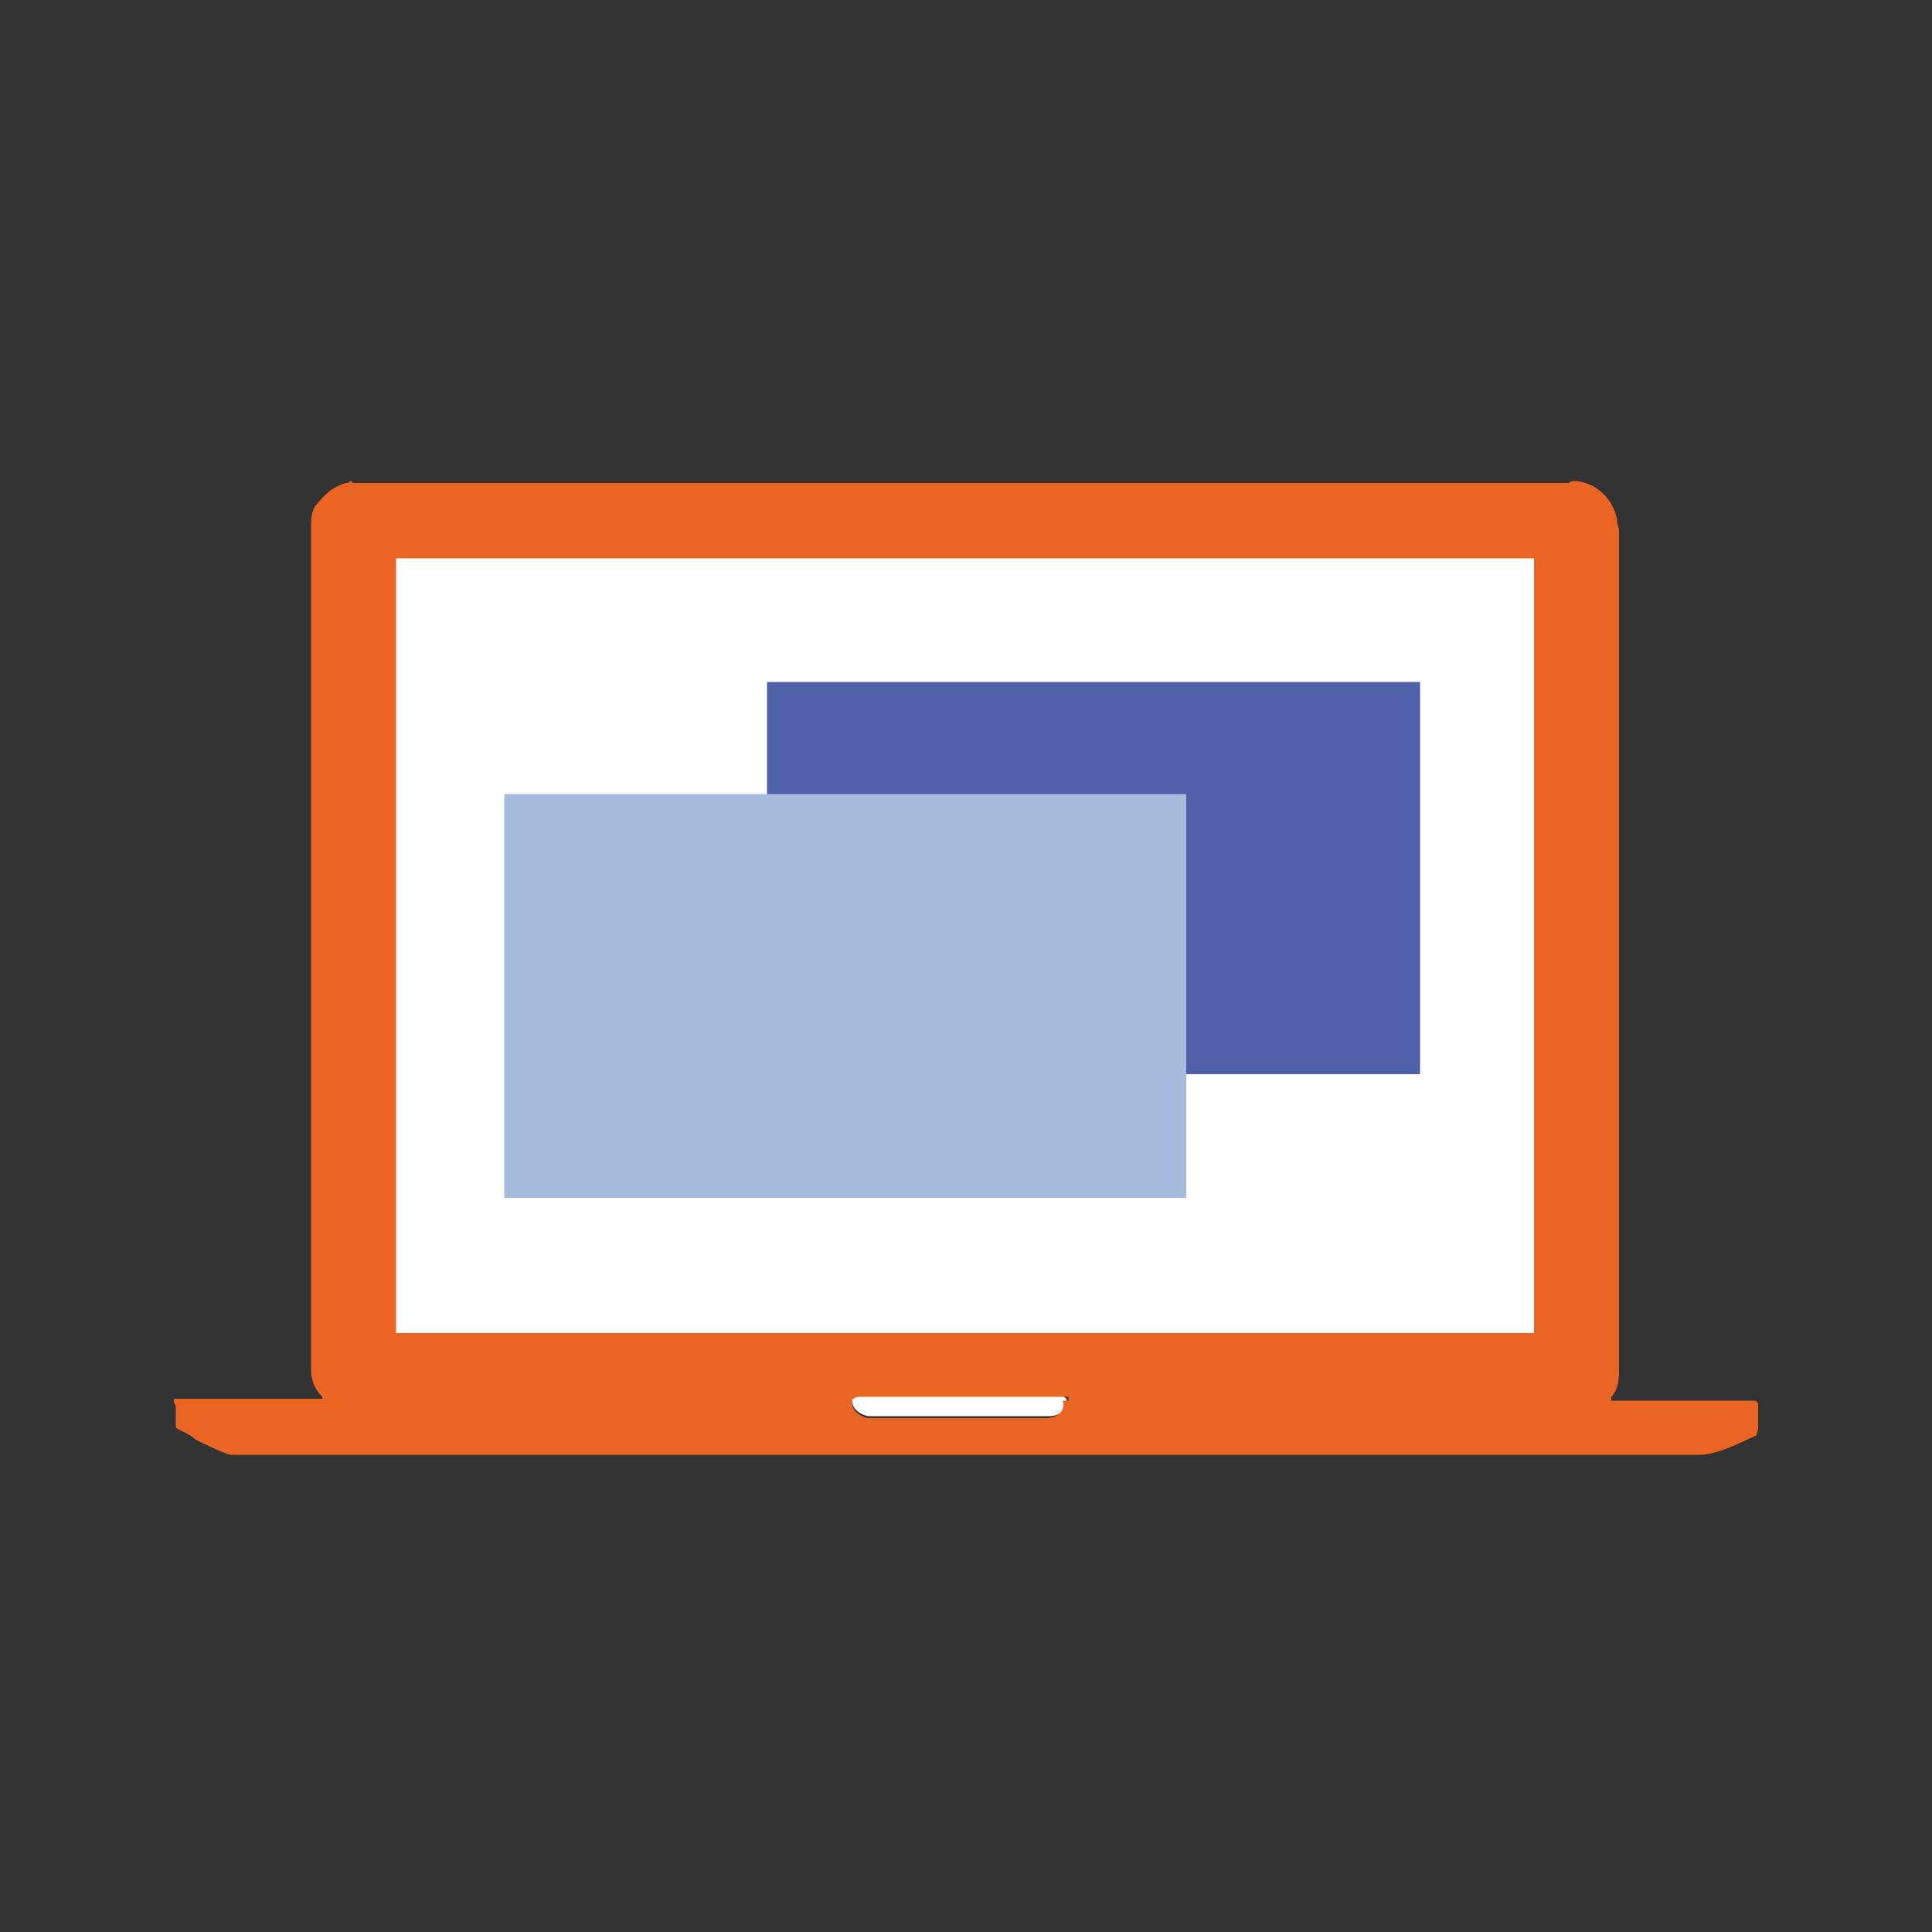
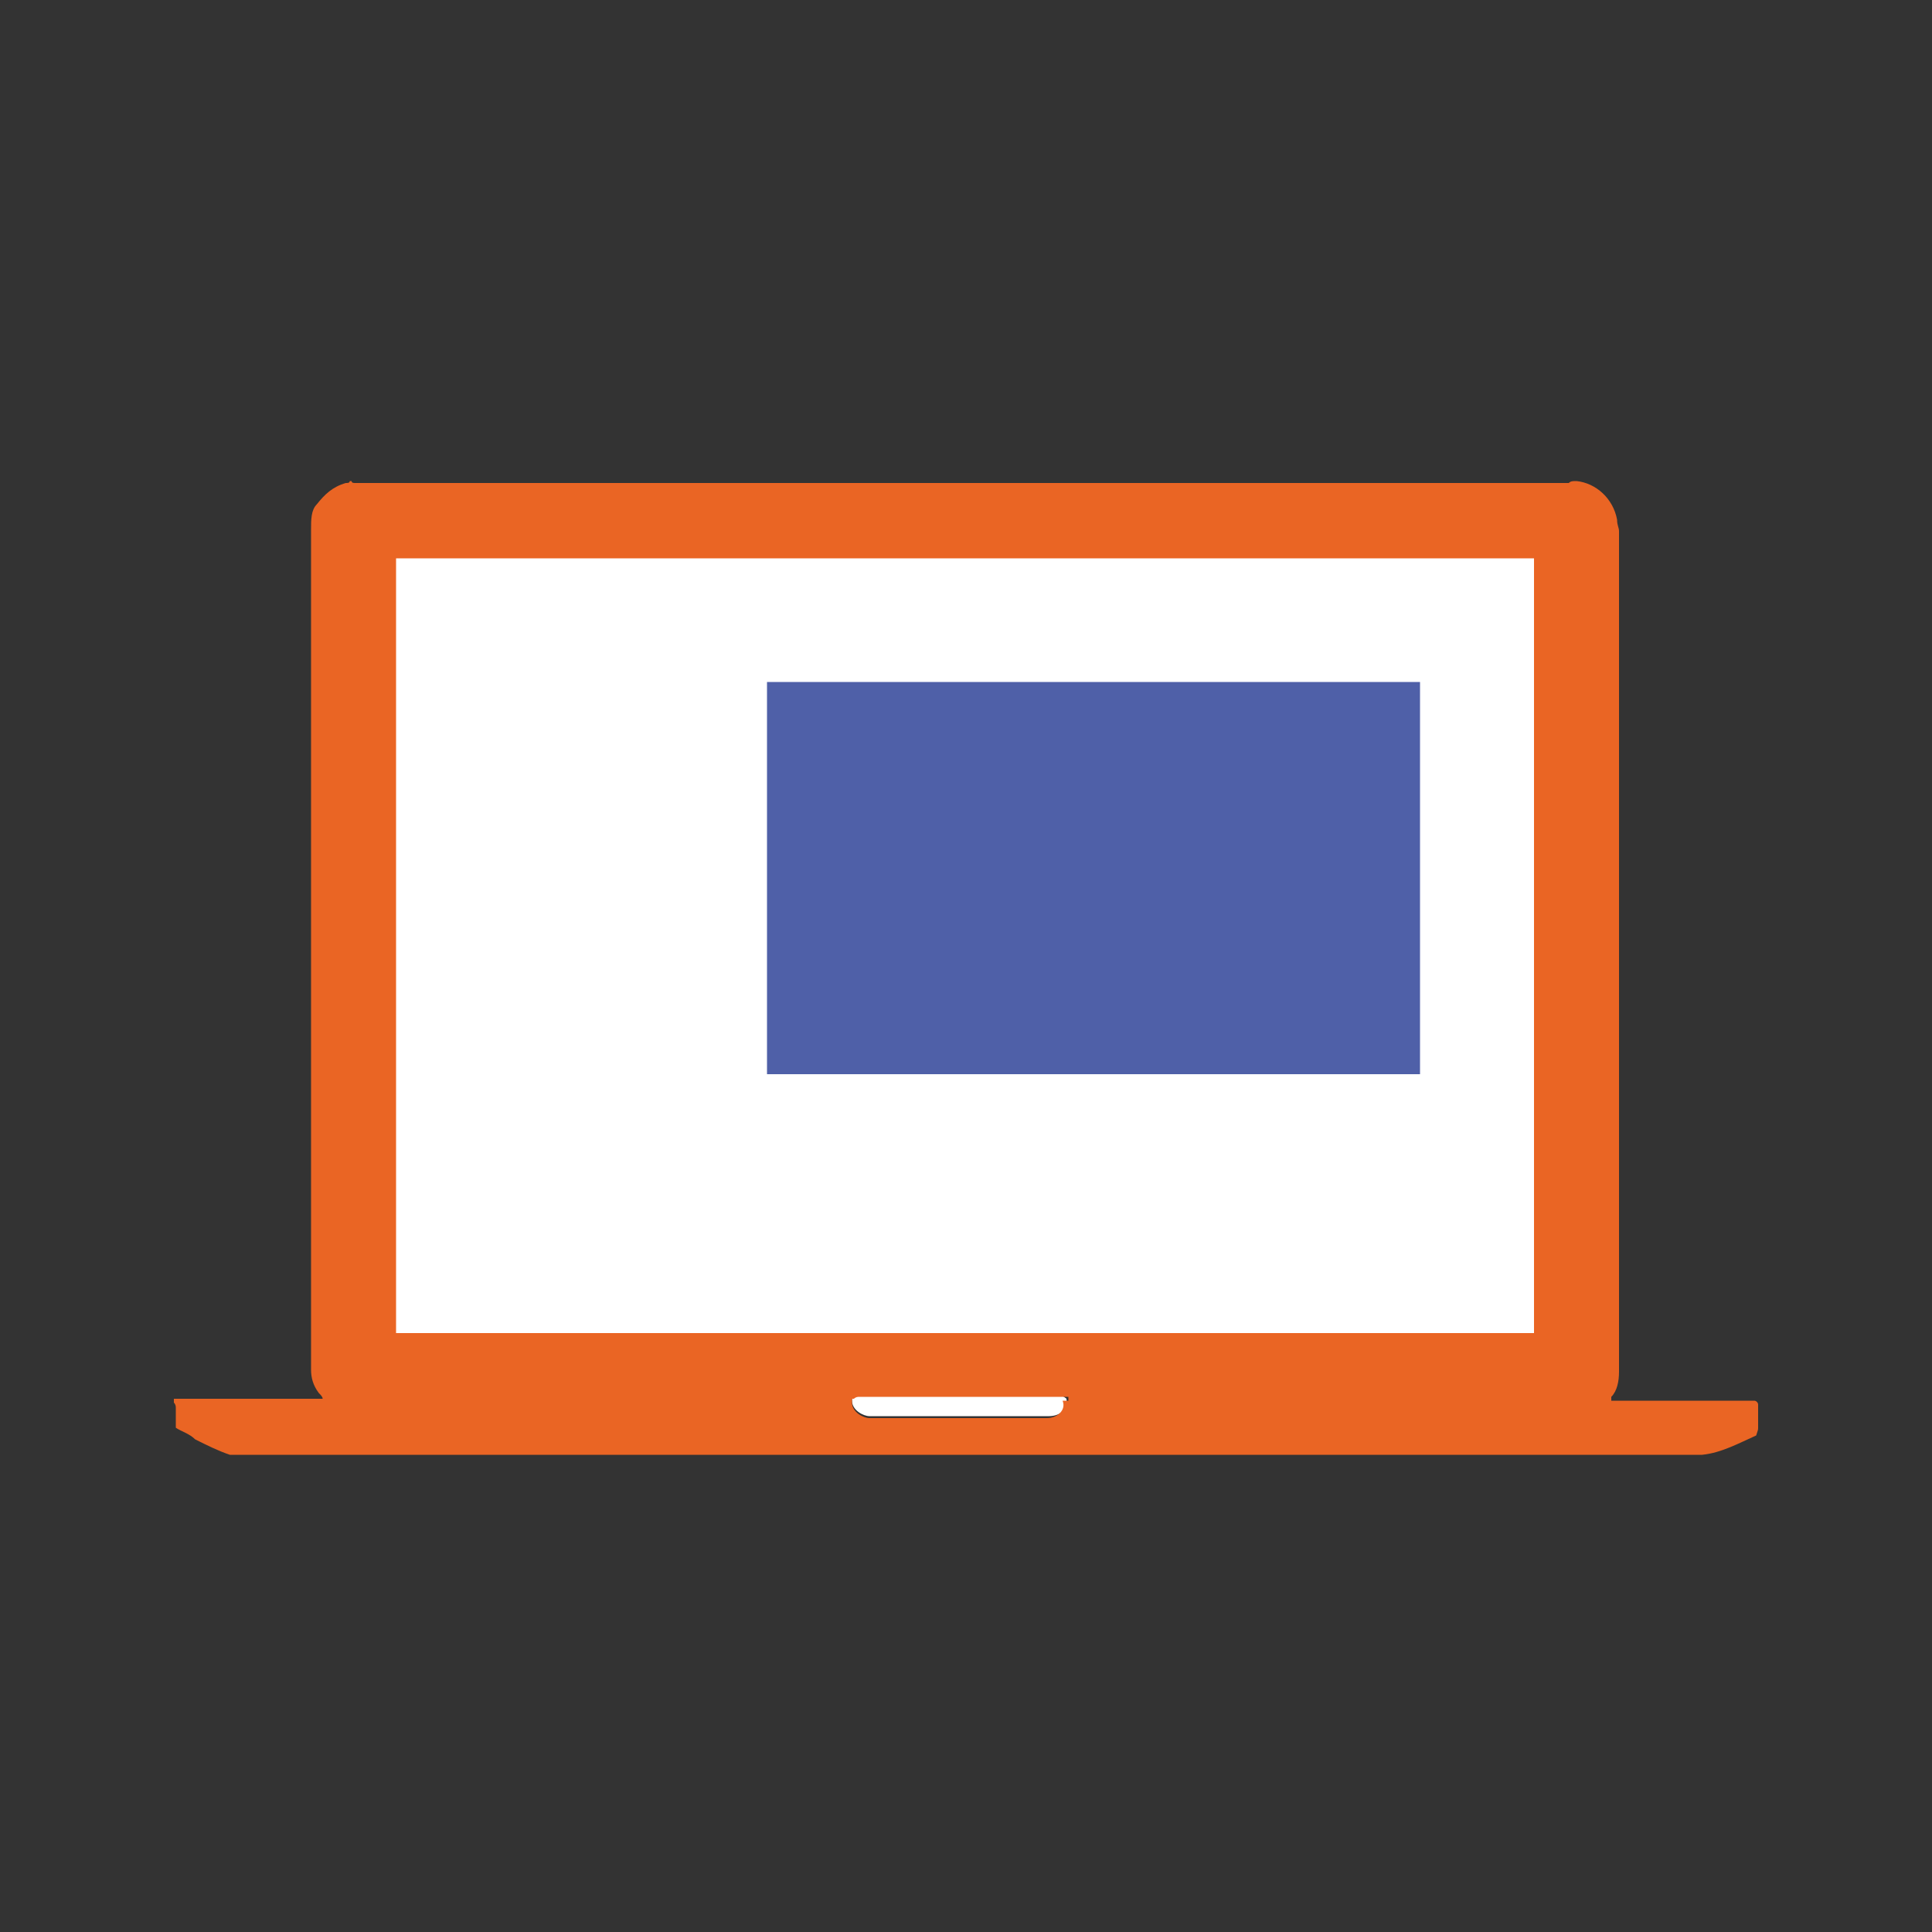
<svg xmlns="http://www.w3.org/2000/svg" version="1.1" id="Services_-_homepage" x="0px" y="0px" width="100px" height="100px" viewBox="0 0 100 100" style="enable-background:new 0 0 100 100;" xml:space="preserve">
  <rect x="0" y="0" width="100" height="100" fill="#333333" stroke="none" />
  <style type="text/css">
	.st0{fill:#FFFFFF;}
	.st1{fill:#EA6524;}
	.st2{fill:#4F60A8;}
	.st3{fill:#A6BCDD;}
</style>
  <g>
    <path class="st0" d="M55.2,72.4c0.1,0.6-0.4,0.9-0.9,0.9c-3.1,0-6.3,0-9.3,0c-0.3,0-0.9-0.3-0.9-0.8c0-0.1,0-0.1,0-0.2   c0.1-0.1,0.2-0.1,0.3-0.1c3.6,0,7.1,0,10.6,0C55,72.3,55.1,72.3,55.2,72.4z" />
    <path class="st1" d="M90.8,72.5c-0.1,0-0.1,0-0.2,0c-2.1,0-4.3,0-6.4,0c-0.3,0-0.6,0-0.8,0v-0.2c0.3-0.3,0.4-0.8,0.4-1.3   c0-14.5,0-29,0-43.5c0-0.2-0.1-0.3-0.1-0.6c-0.2-1.1-1.1-1.9-2.1-2c-0.2,0-0.3,0-0.4,0.1c-20.9,0-41.7,0-62.5,0c-0.1,0-0.2,0-0.3,0   s-0.2,0-0.2-0.1h-0.1c0,0.1-0.1,0.1-0.2,0.1c-0.7,0.2-1.1,0.6-1.5,1.1c-0.3,0.3-0.3,0.8-0.3,1.3c0,14.5,0,29,0,43.5   c0,0.4,0.1,0.8,0.4,1.2c0.1,0.1,0.2,0.2,0.2,0.3h-0.1c-0.1,0-0.3,0-0.3,0c-2.5,0-4.8,0-7.3,0v0.2c0.1,0.1,0.1,0.2,0.1,0.3   c0,0.3,0,0.7,0,1c0.3,0.2,0.7,0.3,1,0.6c0.6,0.3,1.2,0.6,1.8,0.8c0.1,0,0.2,0,0.3,0c25.2,0,50.4,0,75.6,0c0.1,0,0.2,0,0.3,0   c1-0.1,1.9-0.6,2.8-1C91,74,91,74,91,73.9c0-0.4,0-0.8,0-1.2C91,72.6,90.9,72.5,90.8,72.5z M54.2,73.4c-3,0-6.2,0-9.2,0   c-0.3,0-0.9-0.3-0.9-0.8c0-0.1,0-0.1,0-0.2h0.1c0.1-0.1,0.2-0.1,0.3-0.1c3.6,0,7.1,0,10.6,0c0.1,0,0.1,0,0.2,0v0.2H55   C55.2,73,54.7,73.4,54.2,73.4z" />
    <rect x="20.5" y="28.9" class="st0" width="58.9" height="40.1" />
    <rect x="39.7" y="35.3" class="st2" width="33.8" height="20.3" />
-     <rect x="26.1" y="41.1" class="st3" width="35.3" height="20.9" />
  </g>
</svg>